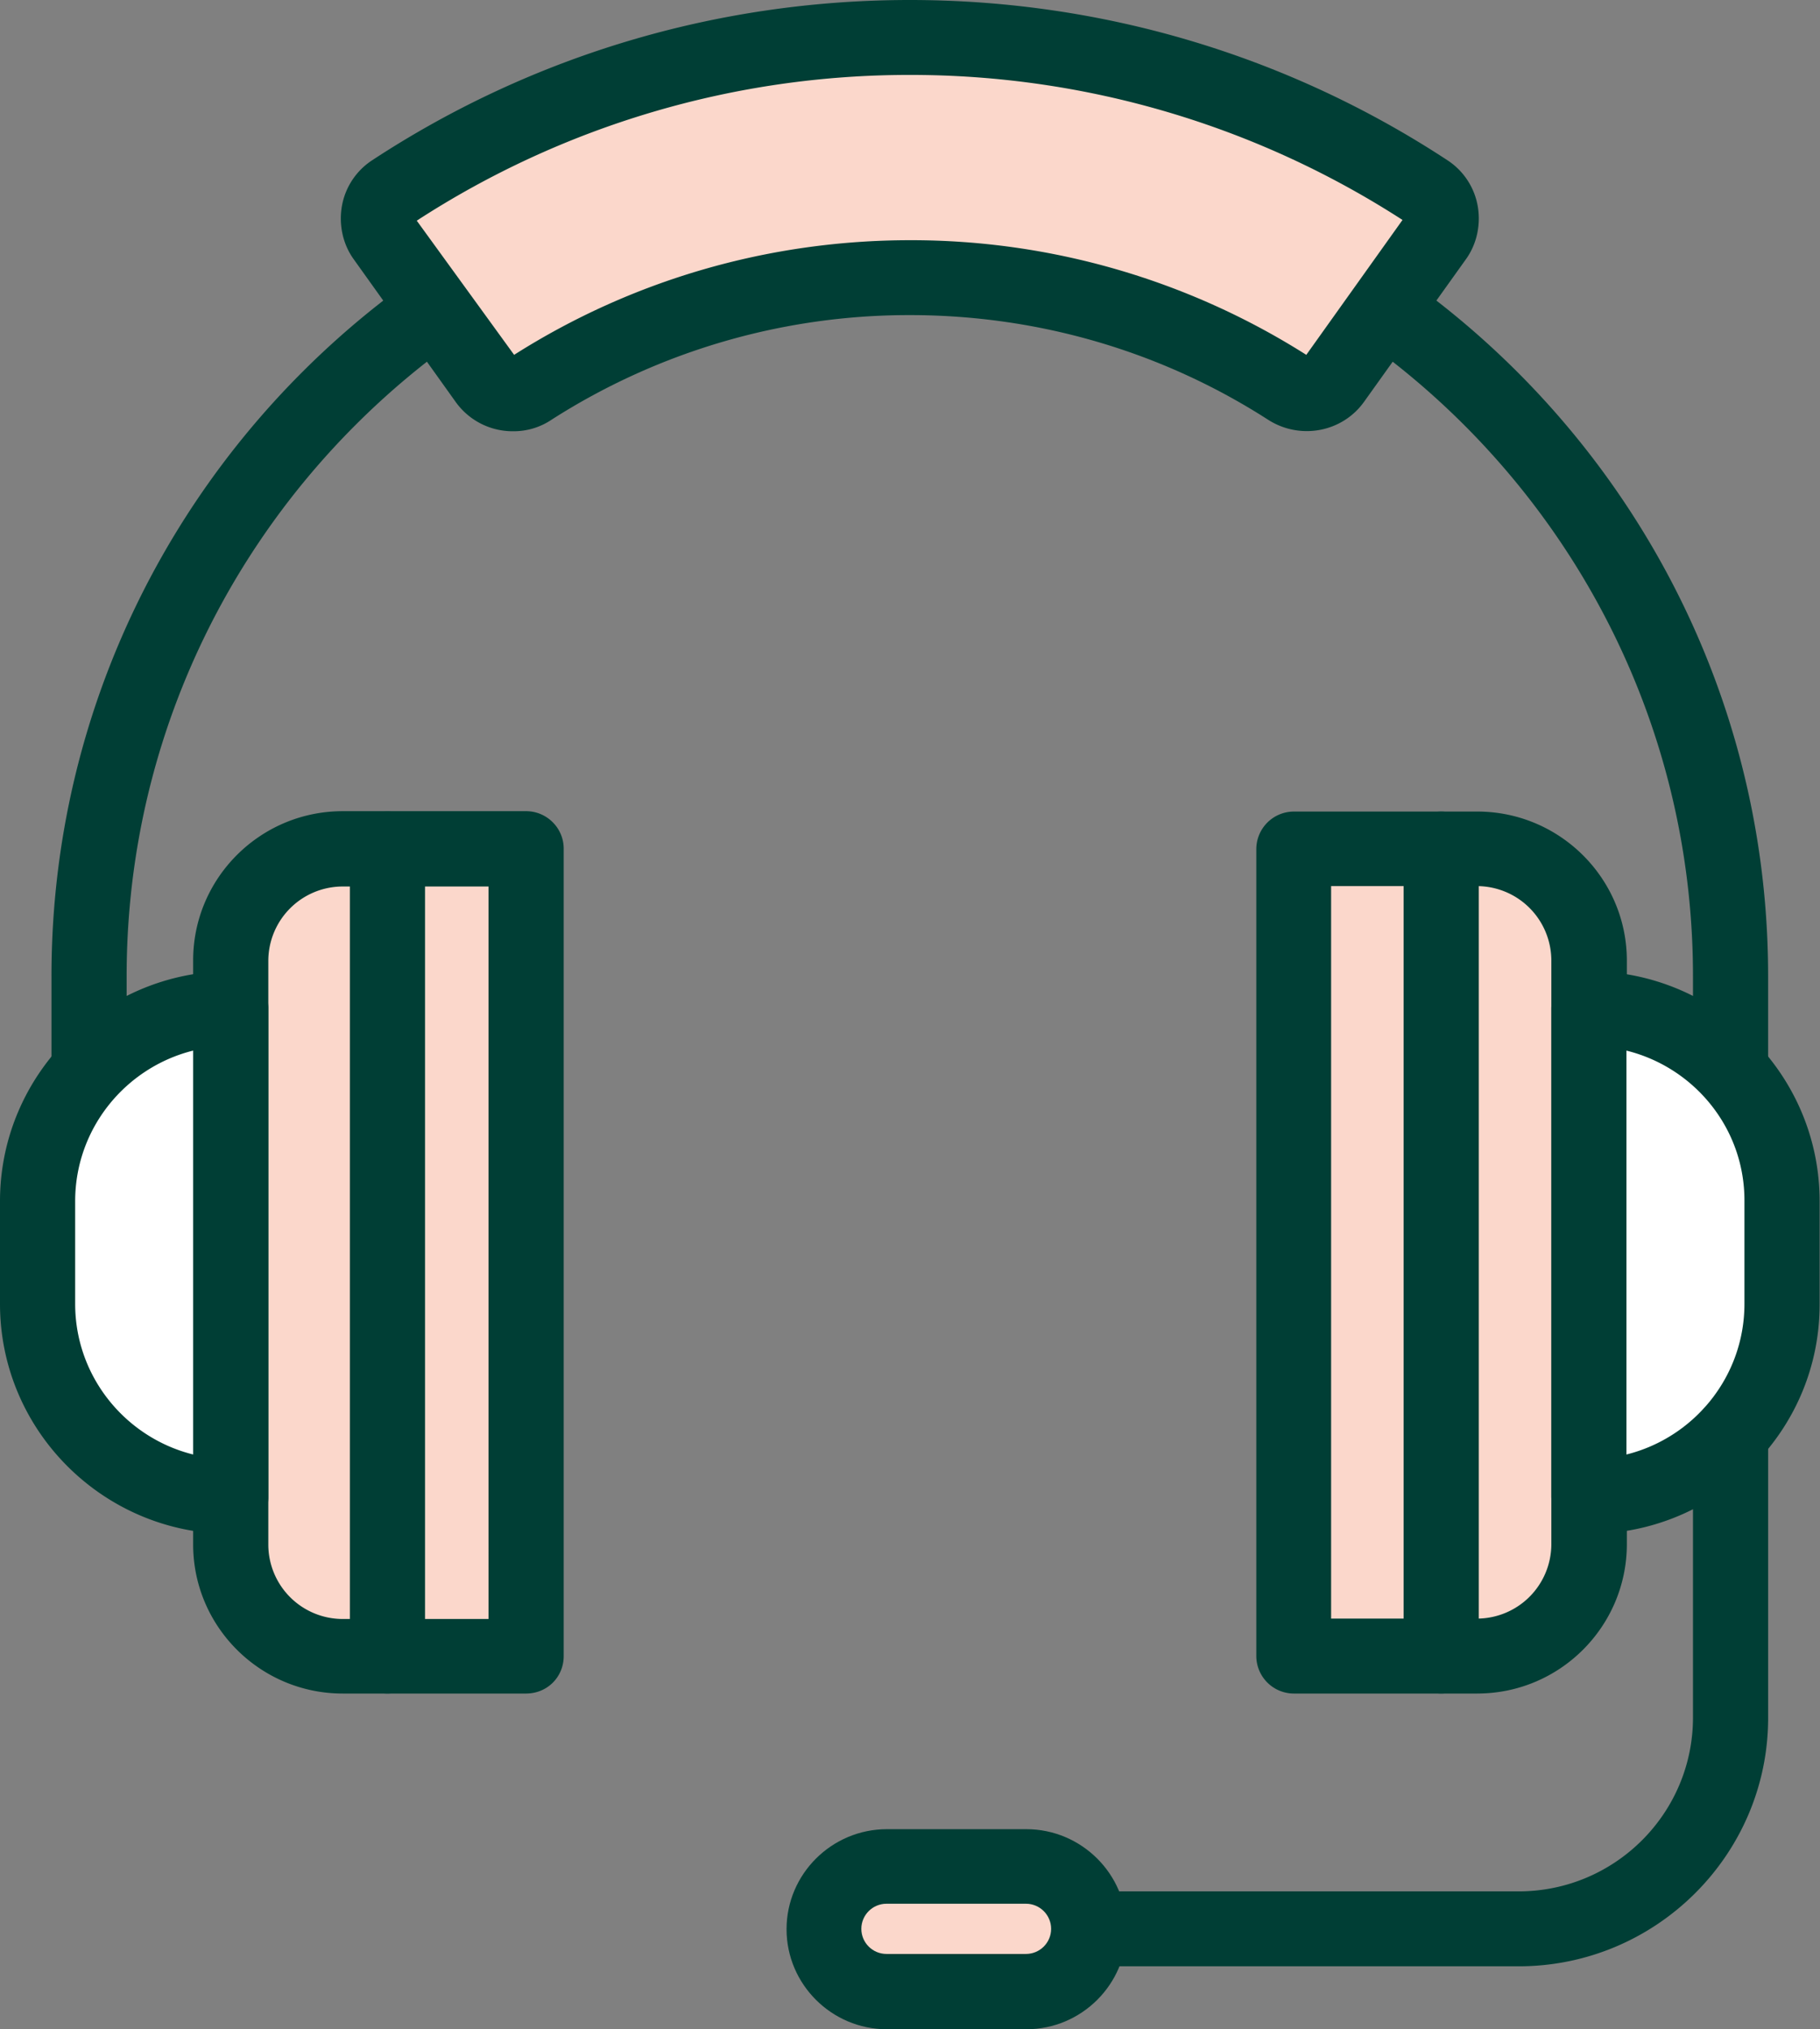
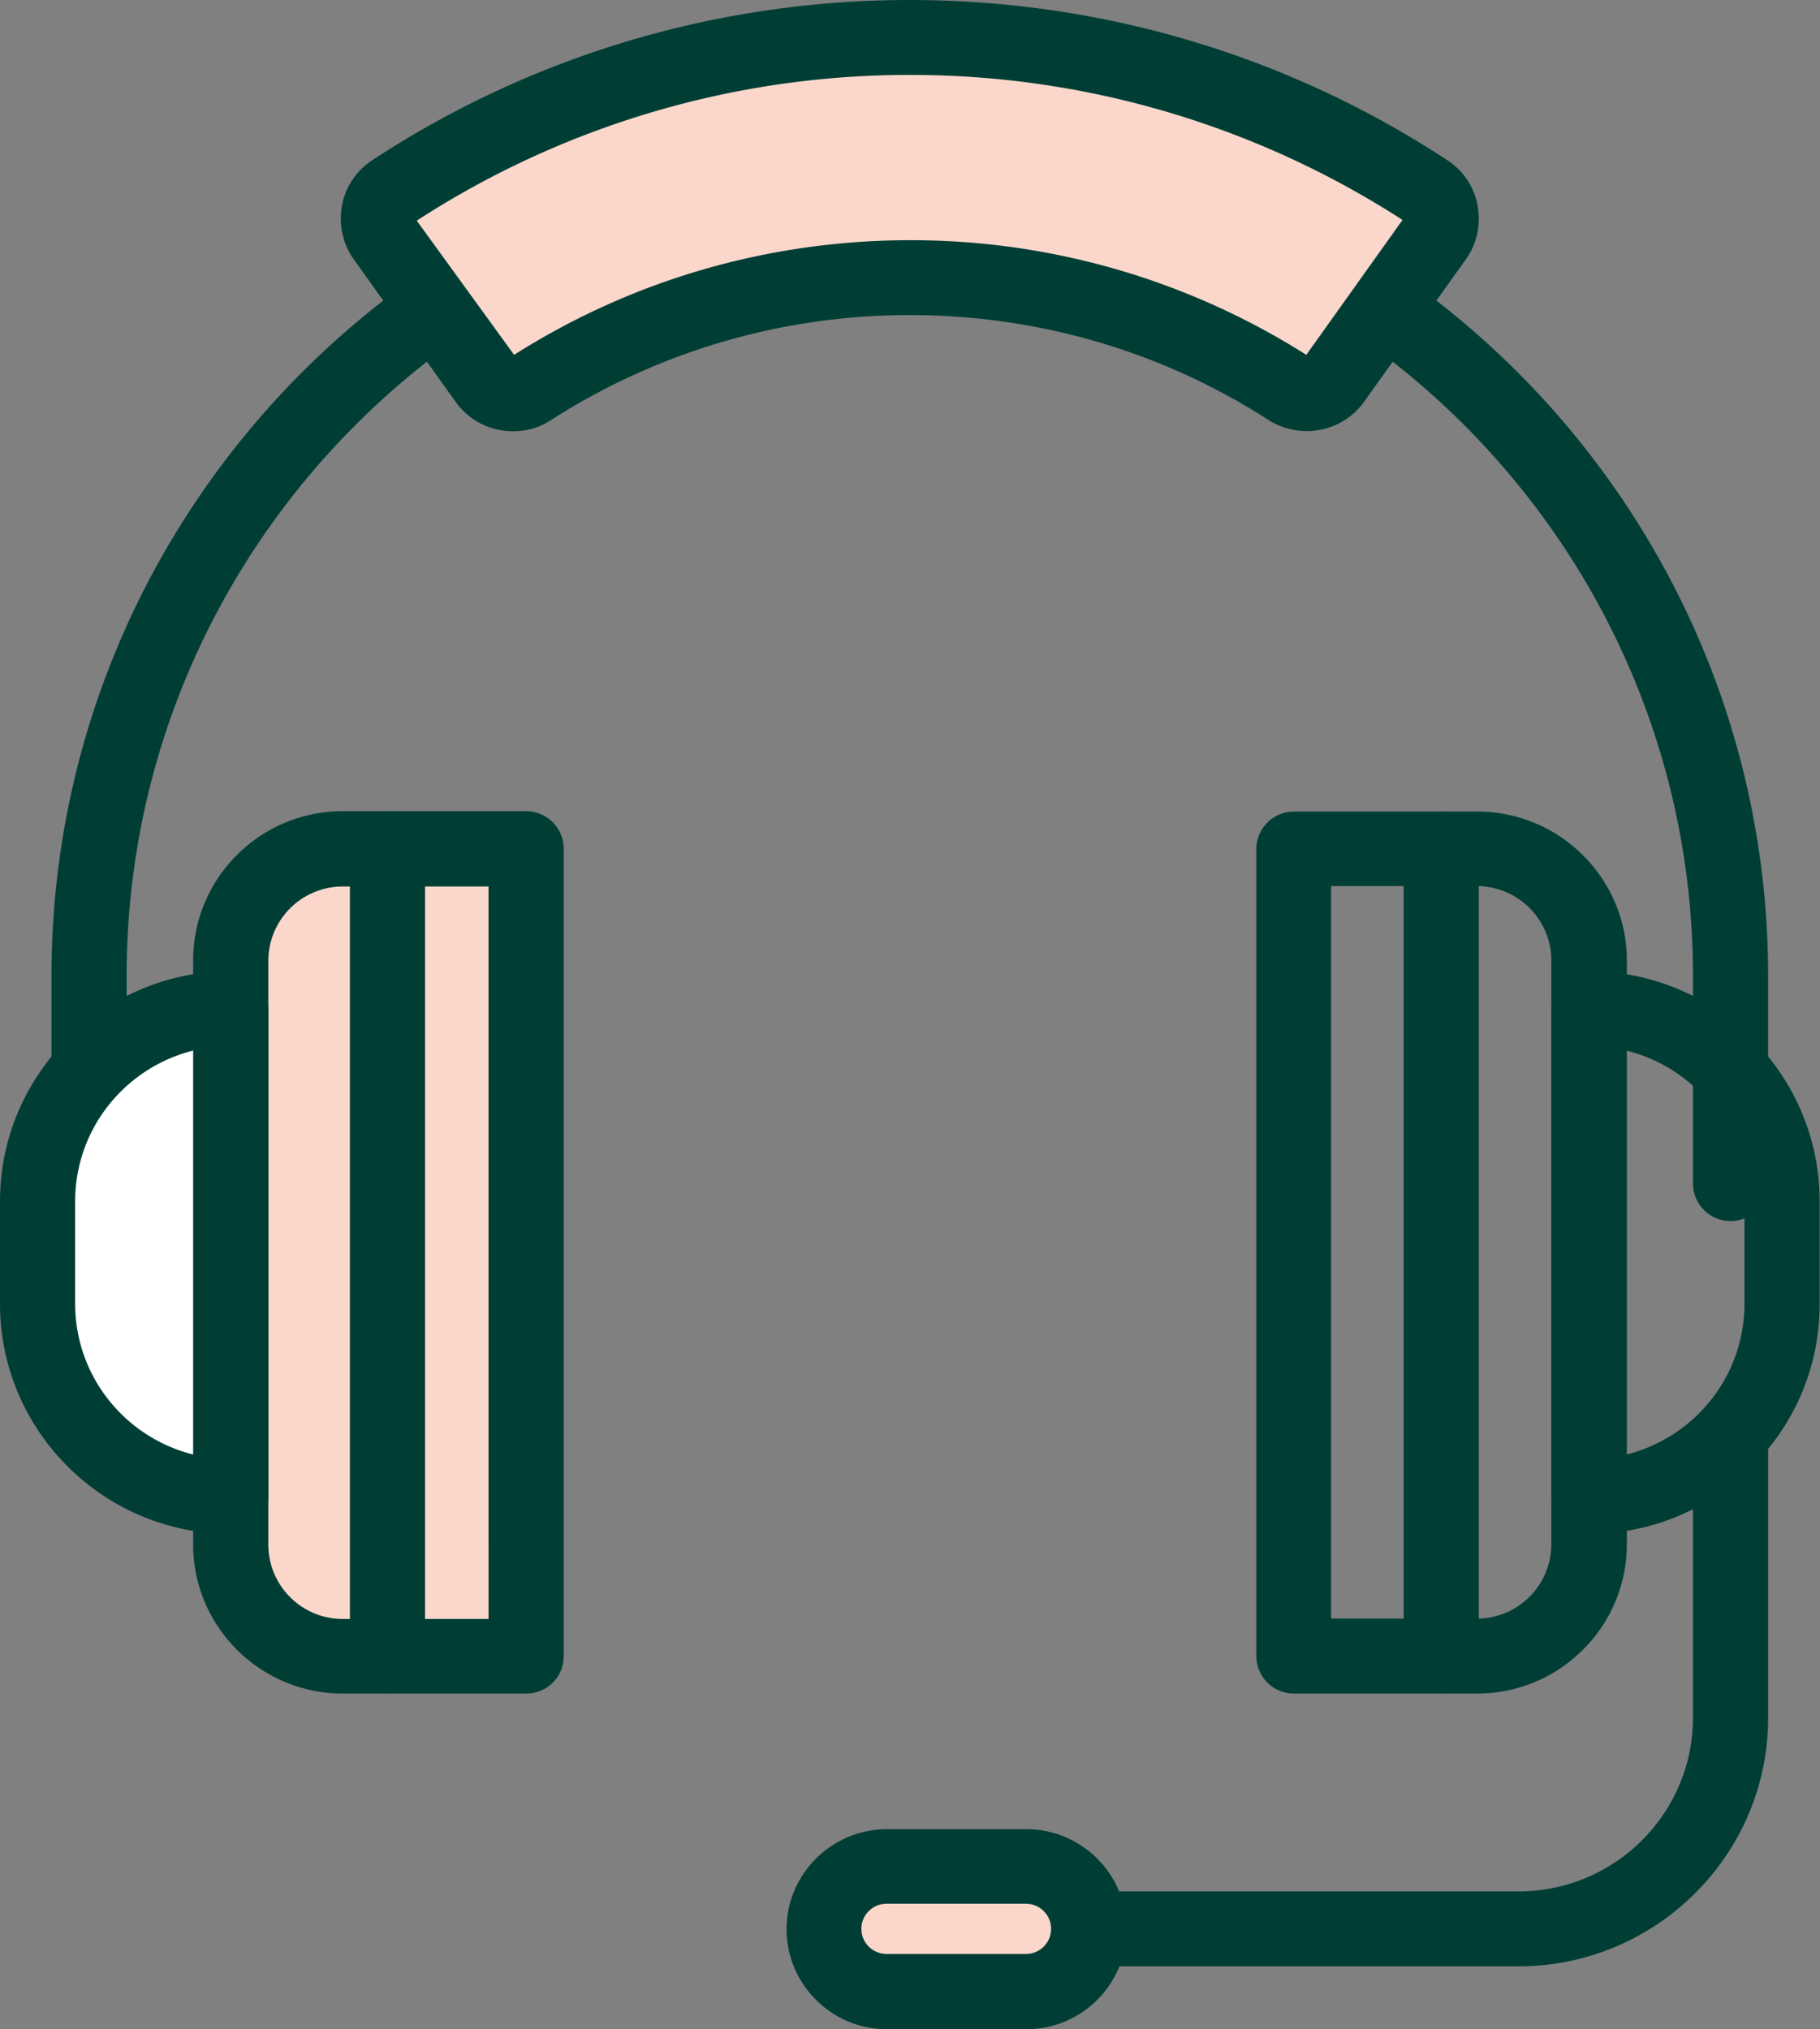
<svg xmlns="http://www.w3.org/2000/svg" width="87" height="97" fill="none">
  <rect width="100%" height="100%" fill="#808080" stroke="none" />
  <g clip-path="url(#clip0)">
    <path d="M82.724 58.368a1.799 1.799 0 01-1.796-1.79v-9.923c0-20.578-16.796-37.324-37.437-37.324-20.64 0-37.437 16.746-37.437 37.324v9.922a1.8 1.8 0 01-1.797 1.791 1.799 1.799 0 01-1.796-1.79v-9.923C2.46 24.107 20.856 5.75 43.49 5.75s41.03 18.34 41.03 40.906v9.922a1.8 1.8 0 01-1.797 1.791z" fill="#003E35" />
    <path d="M63.772 18.179a1.596 1.596 0 01-2.173.394c-5.39-3.475-11.623-5.284-18.09-5.284-6.485 0-12.7 1.827-18.09 5.284a1.596 1.596 0 01-2.174-.394l-4.85-6.788a1.566 1.566 0 01.395-2.221c7.33-4.836 15.845-7.379 24.7-7.379 8.857 0 17.372 2.543 24.72 7.361.736.484.916 1.504.395 2.22l-4.833 6.807z" fill="#FBD7CB" />
    <path d="M24.52 20.614a3.346 3.346 0 01-2.748-1.415l-4.85-6.787c-.539-.735-.736-1.684-.575-2.58a3.3 3.3 0 011.437-2.167C25.42 2.651 34.311 0 43.491 0s18.072 2.65 25.707 7.665a3.3 3.3 0 011.437 2.168c.161.895-.036 1.844-.575 2.579l-4.85 6.787c-1.042 1.469-3.072 1.845-4.6.86-5.101-3.277-11.011-4.997-17.119-4.997a31.677 31.677 0 00-17.12 4.997 3.238 3.238 0 01-1.85.555zM19.923 10.55l4.653 6.412c5.64-3.582 12.18-5.48 18.934-5.48a35.281 35.281 0 0118.934 5.48l4.599-6.448A43.295 43.295 0 0043.49 3.582a43.194 43.194 0 00-23.569 6.967z" fill="#003E35" />
    <path d="M16.383 79.162h8.767V40.584h-8.767c-2.946 0-5.353 2.382-5.353 5.337v27.921c0 2.938 2.407 5.32 5.353 5.32z" fill="#FBD7CB" />
    <path d="M25.15 80.953h-8.767c-3.934 0-7.15-3.188-7.15-7.128V45.903c0-3.922 3.198-7.128 7.15-7.128h8.767c.988 0 1.796.806 1.796 1.79v38.597c0 1.003-.79 1.79-1.796 1.79zm-8.767-38.578a3.56 3.56 0 00-3.557 3.546v27.922a3.56 3.56 0 003.557 3.546h6.97V42.375h-6.97z" fill="#003E35" />
    <path d="M11.03 71.532V48.195c-5.102.018-9.234 4.138-9.234 9.224v4.907c0 5.087 4.132 9.206 9.234 9.206z" fill="#fff" />
    <path d="M11.03 73.323C4.958 73.323 0 68.398 0 62.326V57.42c0-6.071 4.958-10.997 11.03-10.997.988 0 1.796.806 1.796 1.791V71.55c0 .985-.808 1.773-1.796 1.773zM9.234 50.219c-3.234.806-5.641 3.725-5.641 7.2v4.907c0 3.475 2.407 6.394 5.64 7.2V50.22zm9.287 30.734a1.799 1.799 0 01-1.796-1.791V40.584c0-.985.808-1.791 1.796-1.791s1.796.806 1.796 1.79v38.579a1.787 1.787 0 01-1.796 1.79z" fill="#003E35" />
-     <path d="M70.617 40.584h-8.766v38.578h8.766c2.946 0 5.353-2.382 5.353-5.338v-27.92a5.355 5.355 0 00-5.353-5.32z" fill="#FBD7CB" />
    <path d="M70.617 80.953h-8.766a1.799 1.799 0 01-1.797-1.791V40.584a1.8 1.8 0 011.797-1.791h8.766c3.934 0 7.15 3.188 7.15 7.128v27.921c-.018 3.923-3.216 7.11-7.15 7.11zM63.63 77.37h6.97a3.56 3.56 0 003.557-3.546V45.903a3.56 3.56 0 00-3.557-3.546h-6.97V77.37z" fill="#003E35" />
-     <path d="M75.952 48.213V71.55c5.102 0 9.233-4.12 9.233-9.206v-4.907c.018-5.104-4.132-9.224-9.233-9.224z" fill="#fff" />
    <path d="M75.952 73.323a1.799 1.799 0 01-1.797-1.791V48.213c0-.985.809-1.79 1.797-1.79 6.09 0 11.03 4.942 11.03 10.996v4.907c.018 6.072-4.94 10.997-11.03 10.997zm1.796-23.104v19.307c3.234-.806 5.64-3.725 5.64-7.2V57.42c.019-3.474-2.388-6.394-5.64-7.2zm-8.856 30.734a1.799 1.799 0 01-1.796-1.791V40.584c0-.985.808-1.791 1.796-1.791s1.797.806 1.797 1.79v38.579c0 1.003-.79 1.79-1.797 1.79z" fill="#003E35" />
    <path d="M72.593 93.991H45.719a1.799 1.799 0 01-1.797-1.79 1.8 1.8 0 011.797-1.792h26.874c4.599 0 8.335-3.725 8.335-8.31V68.595a1.8 1.8 0 011.797-1.791c.988 0 1.796.806 1.796 1.79v13.523c0 6.537-5.353 11.874-11.928 11.874z" fill="#003E35" />
    <path d="M49.06 95.21h-6.665a3 3 0 01-3-2.992 3 3 0 013-2.99h6.665a3 3 0 013 2.99 3 3 0 01-3 2.991z" fill="#FBD7CB" />
    <path d="M49.06 97h-6.665c-2.64 0-4.796-2.149-4.796-4.782s2.156-4.782 4.797-4.782h6.664c2.64 0 4.797 2.15 4.797 4.782C53.857 94.851 51.7 97 49.06 97zm-6.682-6c-.665 0-1.204.538-1.204 1.2 0 .663.539 1.2 1.204 1.2h6.664c.665 0 1.204-.537 1.204-1.2 0-.662-.54-1.2-1.204-1.2h-6.664z" fill="#003E35" />
  </g>
  <defs>
    <clipPath id="clip0">
      <path fill="#fff" d="M0 0h87v97H0z" />
    </clipPath>
  </defs>
</svg>